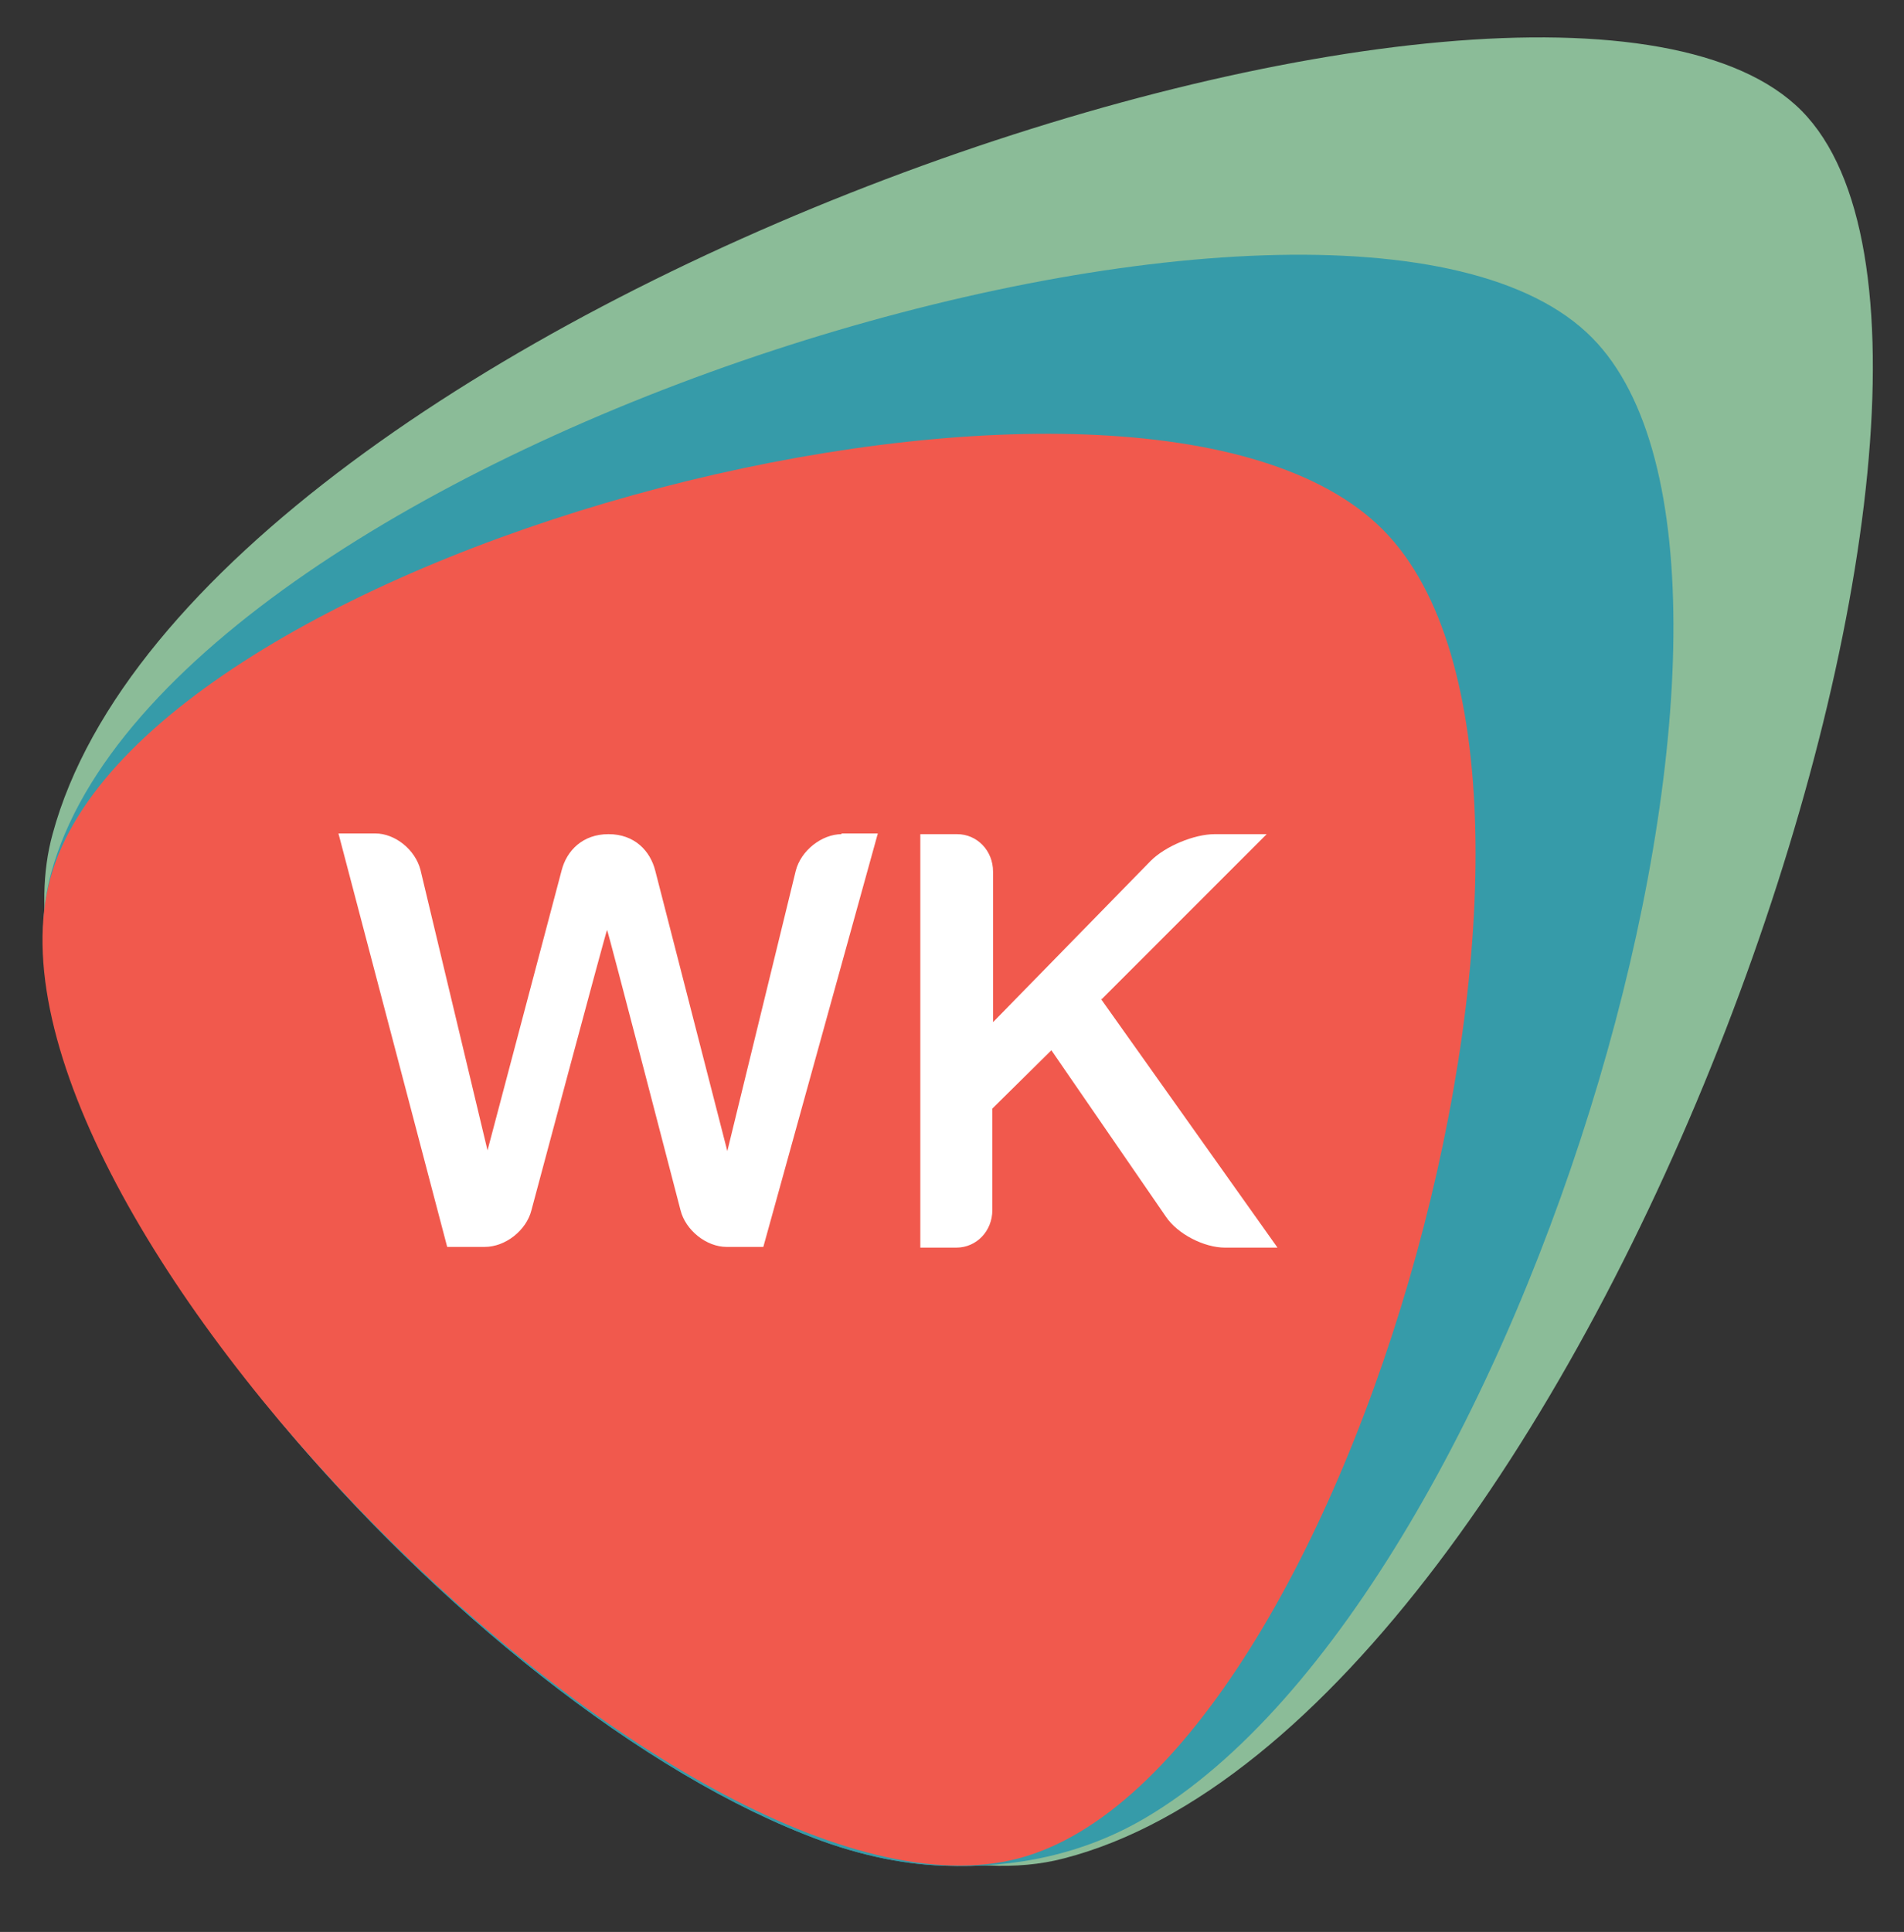
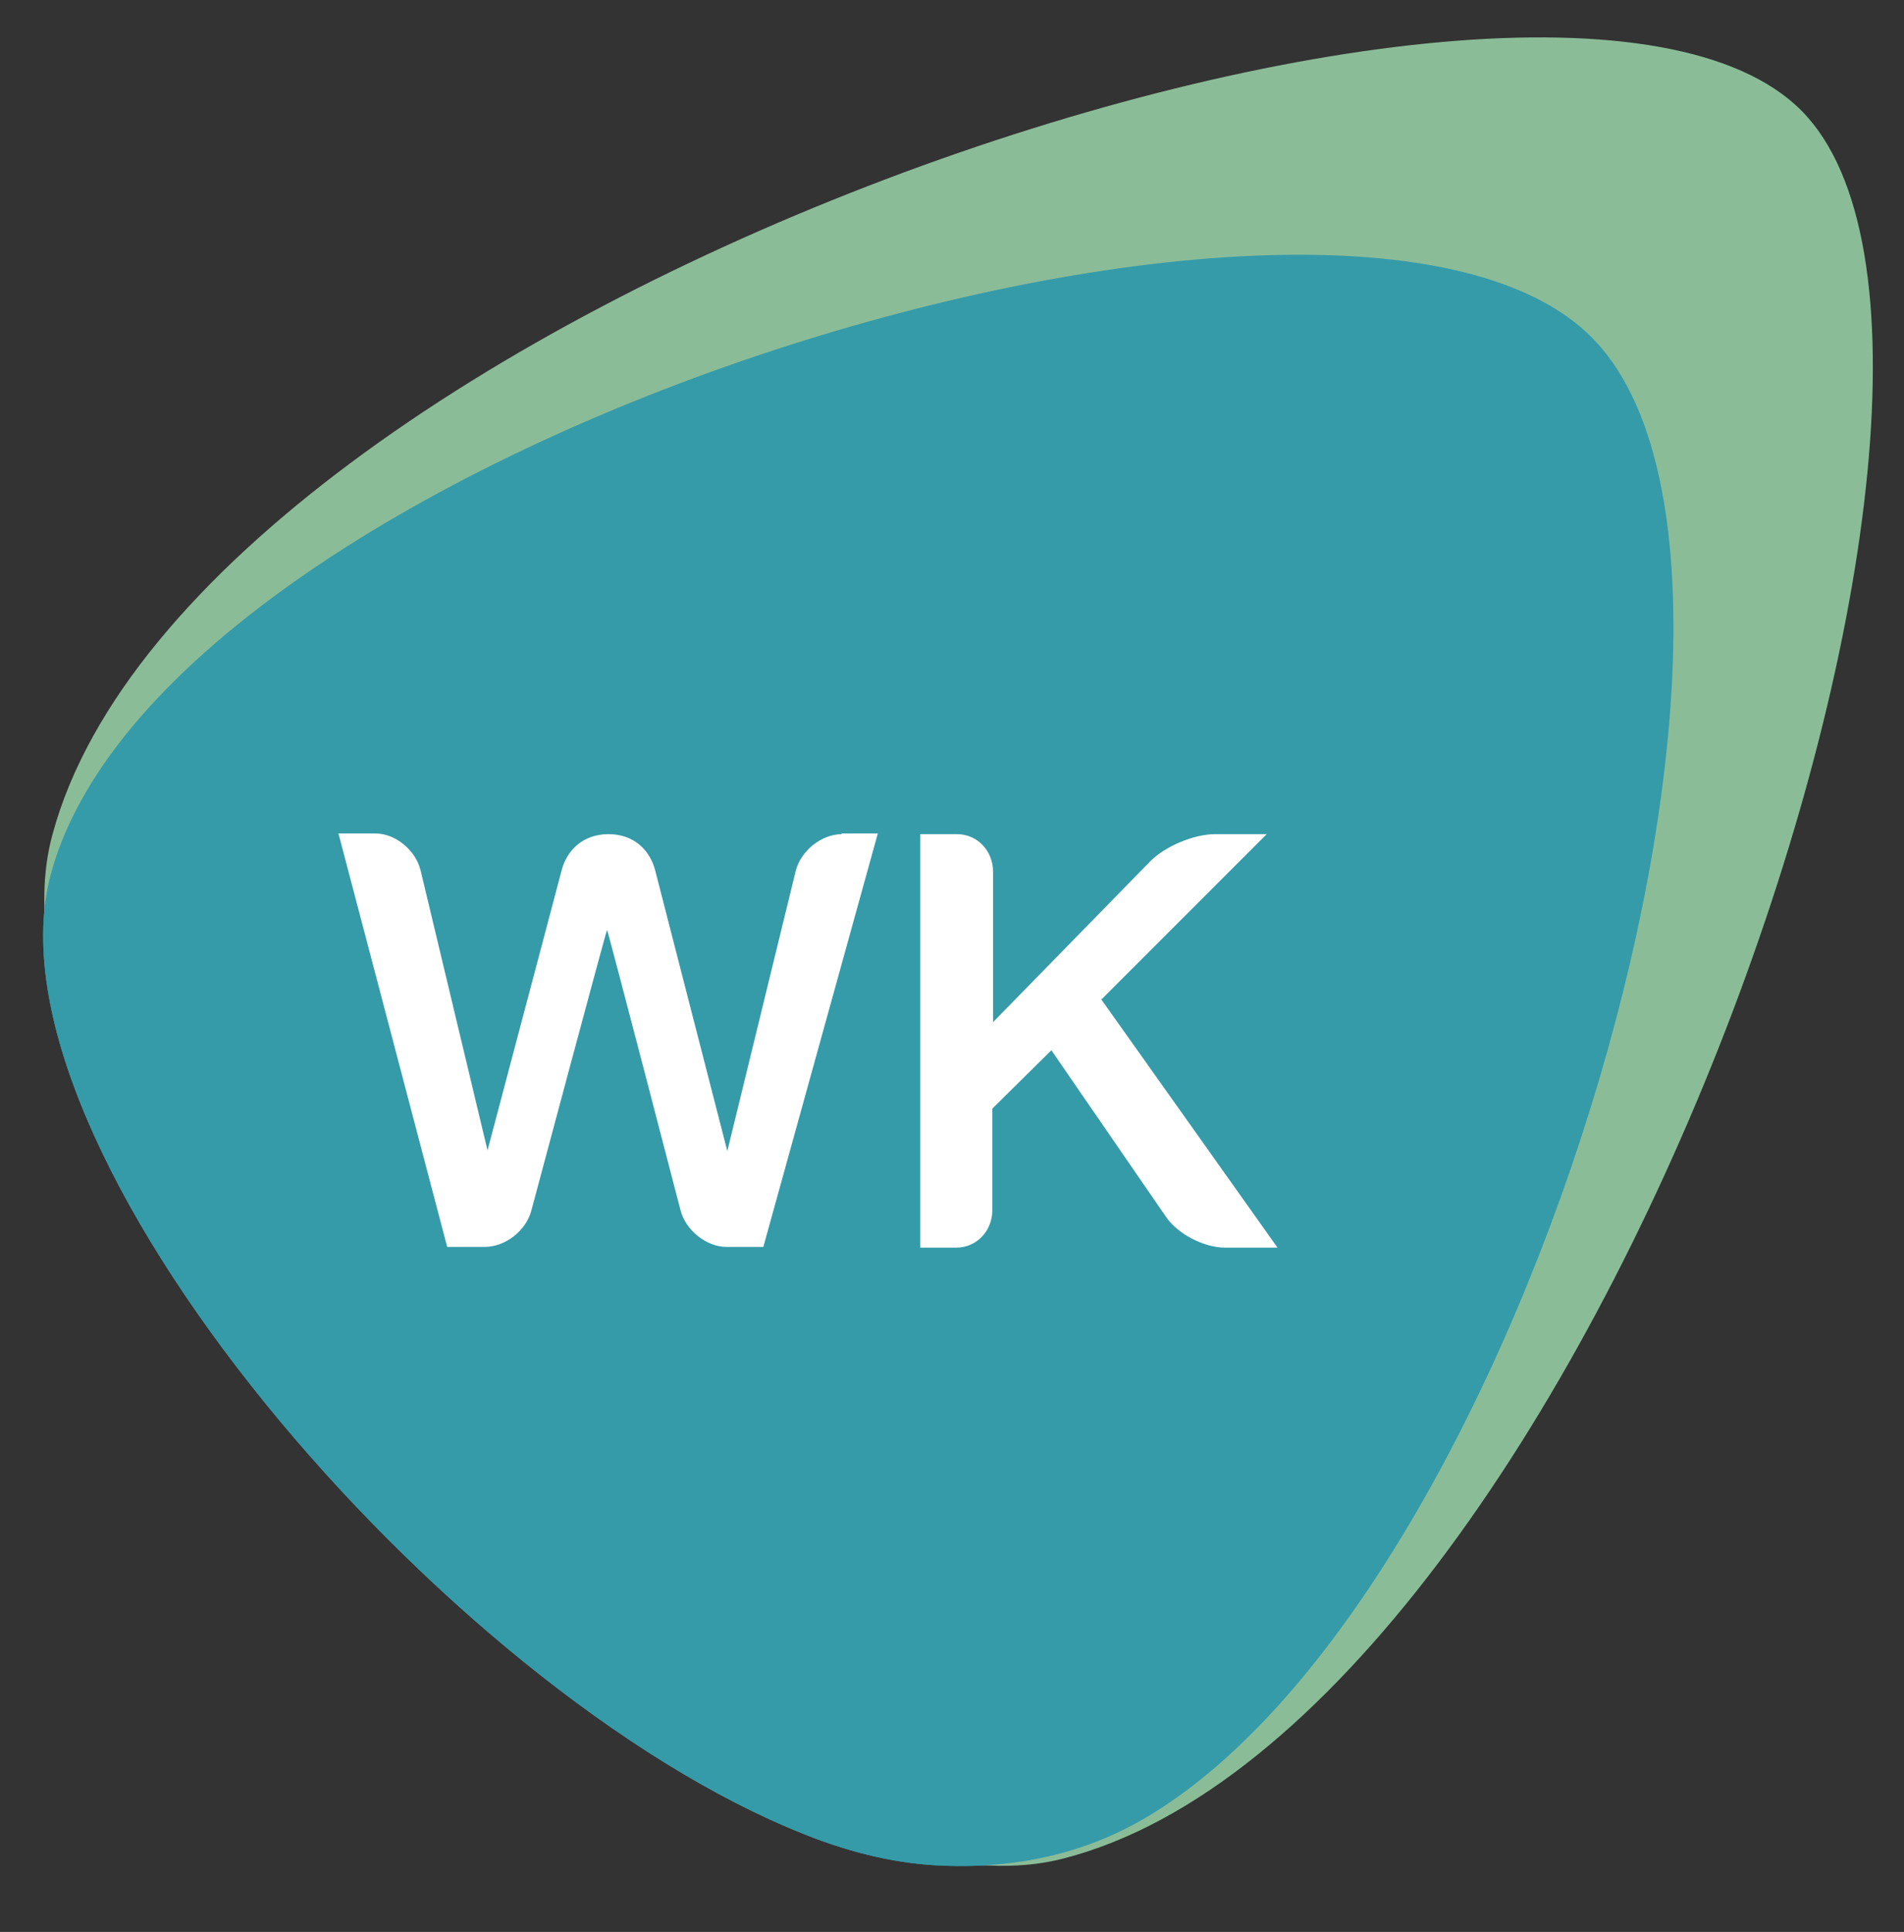
<svg xmlns="http://www.w3.org/2000/svg" id="Lager_1" viewBox="0 0 264.4 268.2">
  <rect x="0" y="0" width="264.4" height="268.2" fill="#333333" stroke="none" />
  <defs>
    <style>      .st0 {        fill: #f1594d;      }      .st1 {        fill: #fff;      }      .st2 {        fill: #8bbc98;      }      .st3 {        fill: #369ba9;      }    </style>
  </defs>
  <path class="st3" d="M7.1,121.2C23.4,61.6,186.8,12.1,221.1,46.9c32,32.4-8.9,174.3-62.1,205.5-8.5,5-18.1,7-28,6.6-5.9-.2-12.5-1.6-19.4-4.4C61.7,234.8-3.3,159.1,7.1,121.2" />
  <g>
    <path class="st2" d="M7.3,115.8C27.1,42.7,215.1-20.1,250.2,15.4c35.1,35.6-29.1,223.7-102.5,242.6-6.5,1.7-14,1.2-22.1-.9C73.2,243.1-4.2,157.5,7.3,115.8" />
    <path class="st3" d="M7.1,121.2C23.4,61.6,186.8,12.1,221.1,46.9c32,32.4-8.9,174.3-62.1,205.5-8.5,5-18.1,7-28,6.6-5.9-.2-12.5-1.6-19.4-4.4C61.7,234.8-3.3,159.1,7.1,121.2" />
-     <path class="st0" d="M7,121.9c12.7-46.1,151.5-82.3,185.1-48.3,33.6,34-4.4,172.3-50.7,184.4C95.1,270.1-5.7,168,7,121.9" />
    <g>
      <path class="st1" d="M116.9,115.8c-2.8,0-5.7,2.3-6.4,5.1,0,0-9.5,38.9-9.5,38.9s-10-38.9-10-38.9c-.7-2.8-2.9-5.1-6.5-5.1s-5.8,2.3-6.5,5c0,0-10.3,38.9-10.3,38.9s-9.3-38.9-9.3-38.9c-.7-2.8-3.5-5.1-6.3-5.1h-5.1l15.1,57.4h5.2c2.9,0,5.8-2.3,6.5-5.1,0,0,10.4-38.9,10.5-38.9s10.2,38.9,10.2,38.9c.7,2.8,3.6,5.1,6.4,5.1h5.1l15.9-57.4h-5.1Z" />
      <path class="st1" d="M153,138.7l22.9-22.9h-7.2c-2.9,0-6.9,1.7-8.9,3.7l-21.9,22.4v-20.9c0-2.9-2.2-5.2-5-5.2h-5.1v57.4h5c2.8,0,5-2.3,5-5.2v-14.1l8.2-8.1,15.9,23.1c1.6,2.4,5.3,4.3,8.2,4.3h7.3l-24.5-34.5Z" />
    </g>
  </g>
</svg>